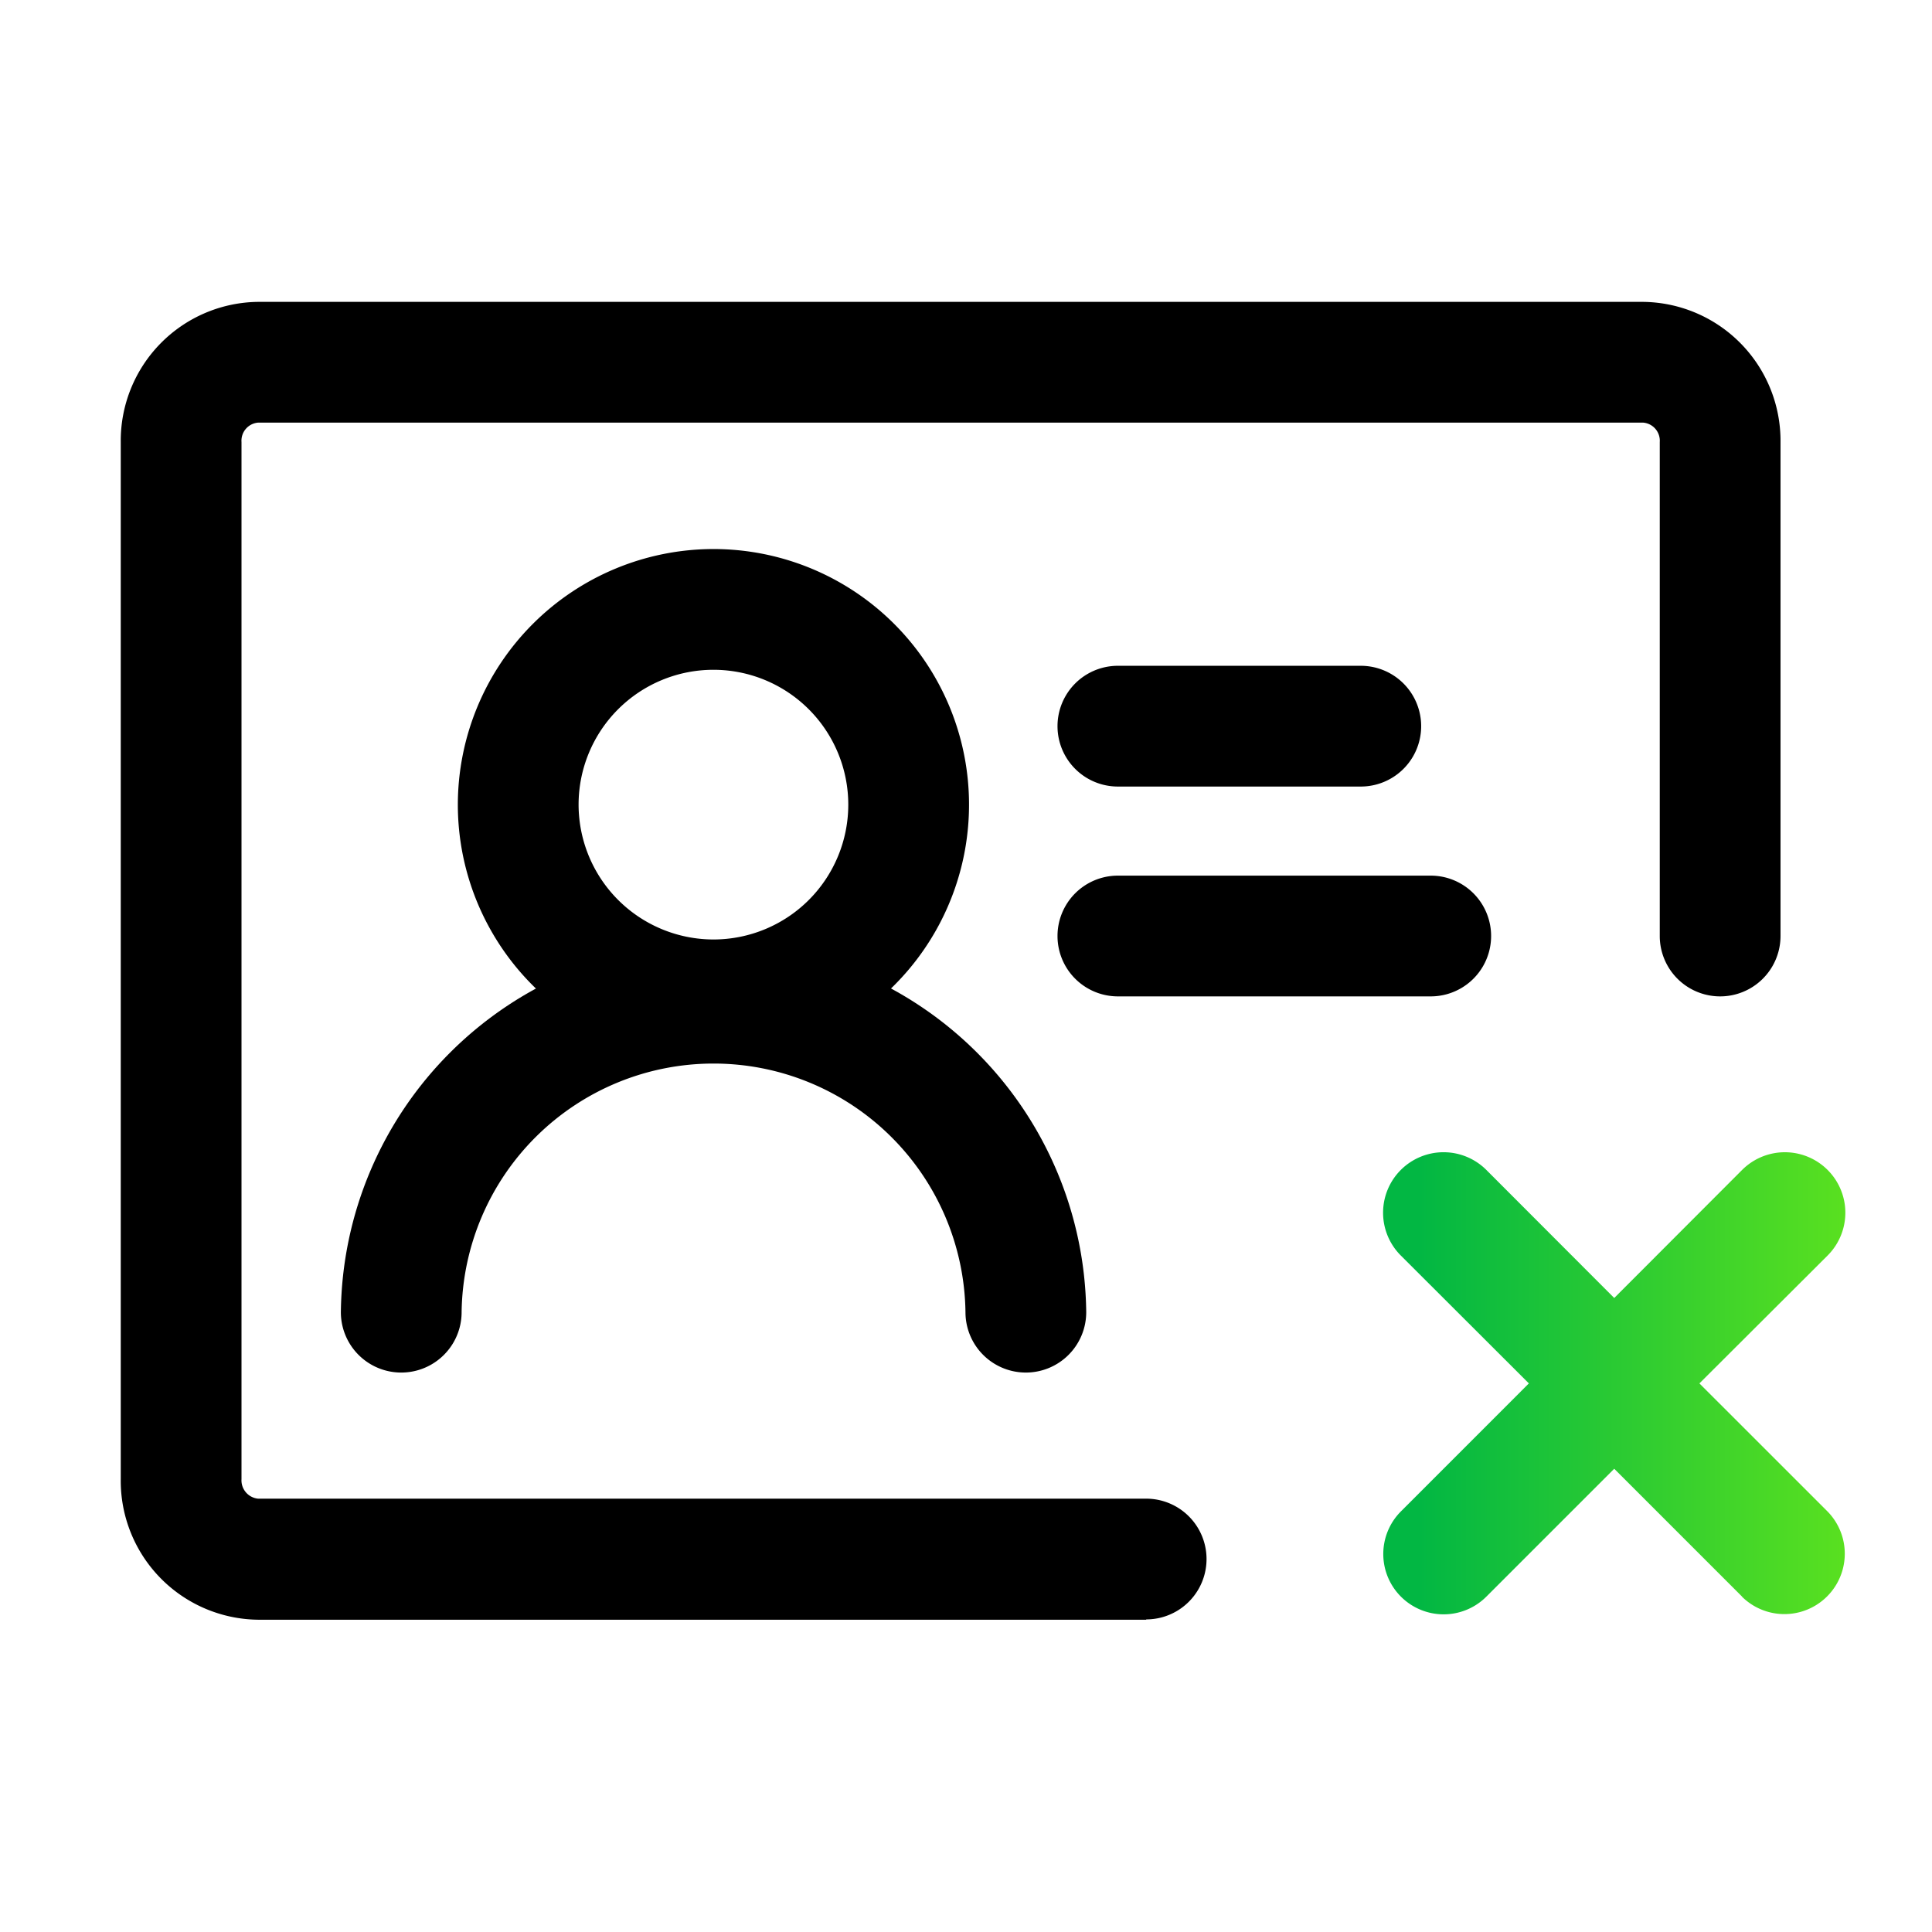
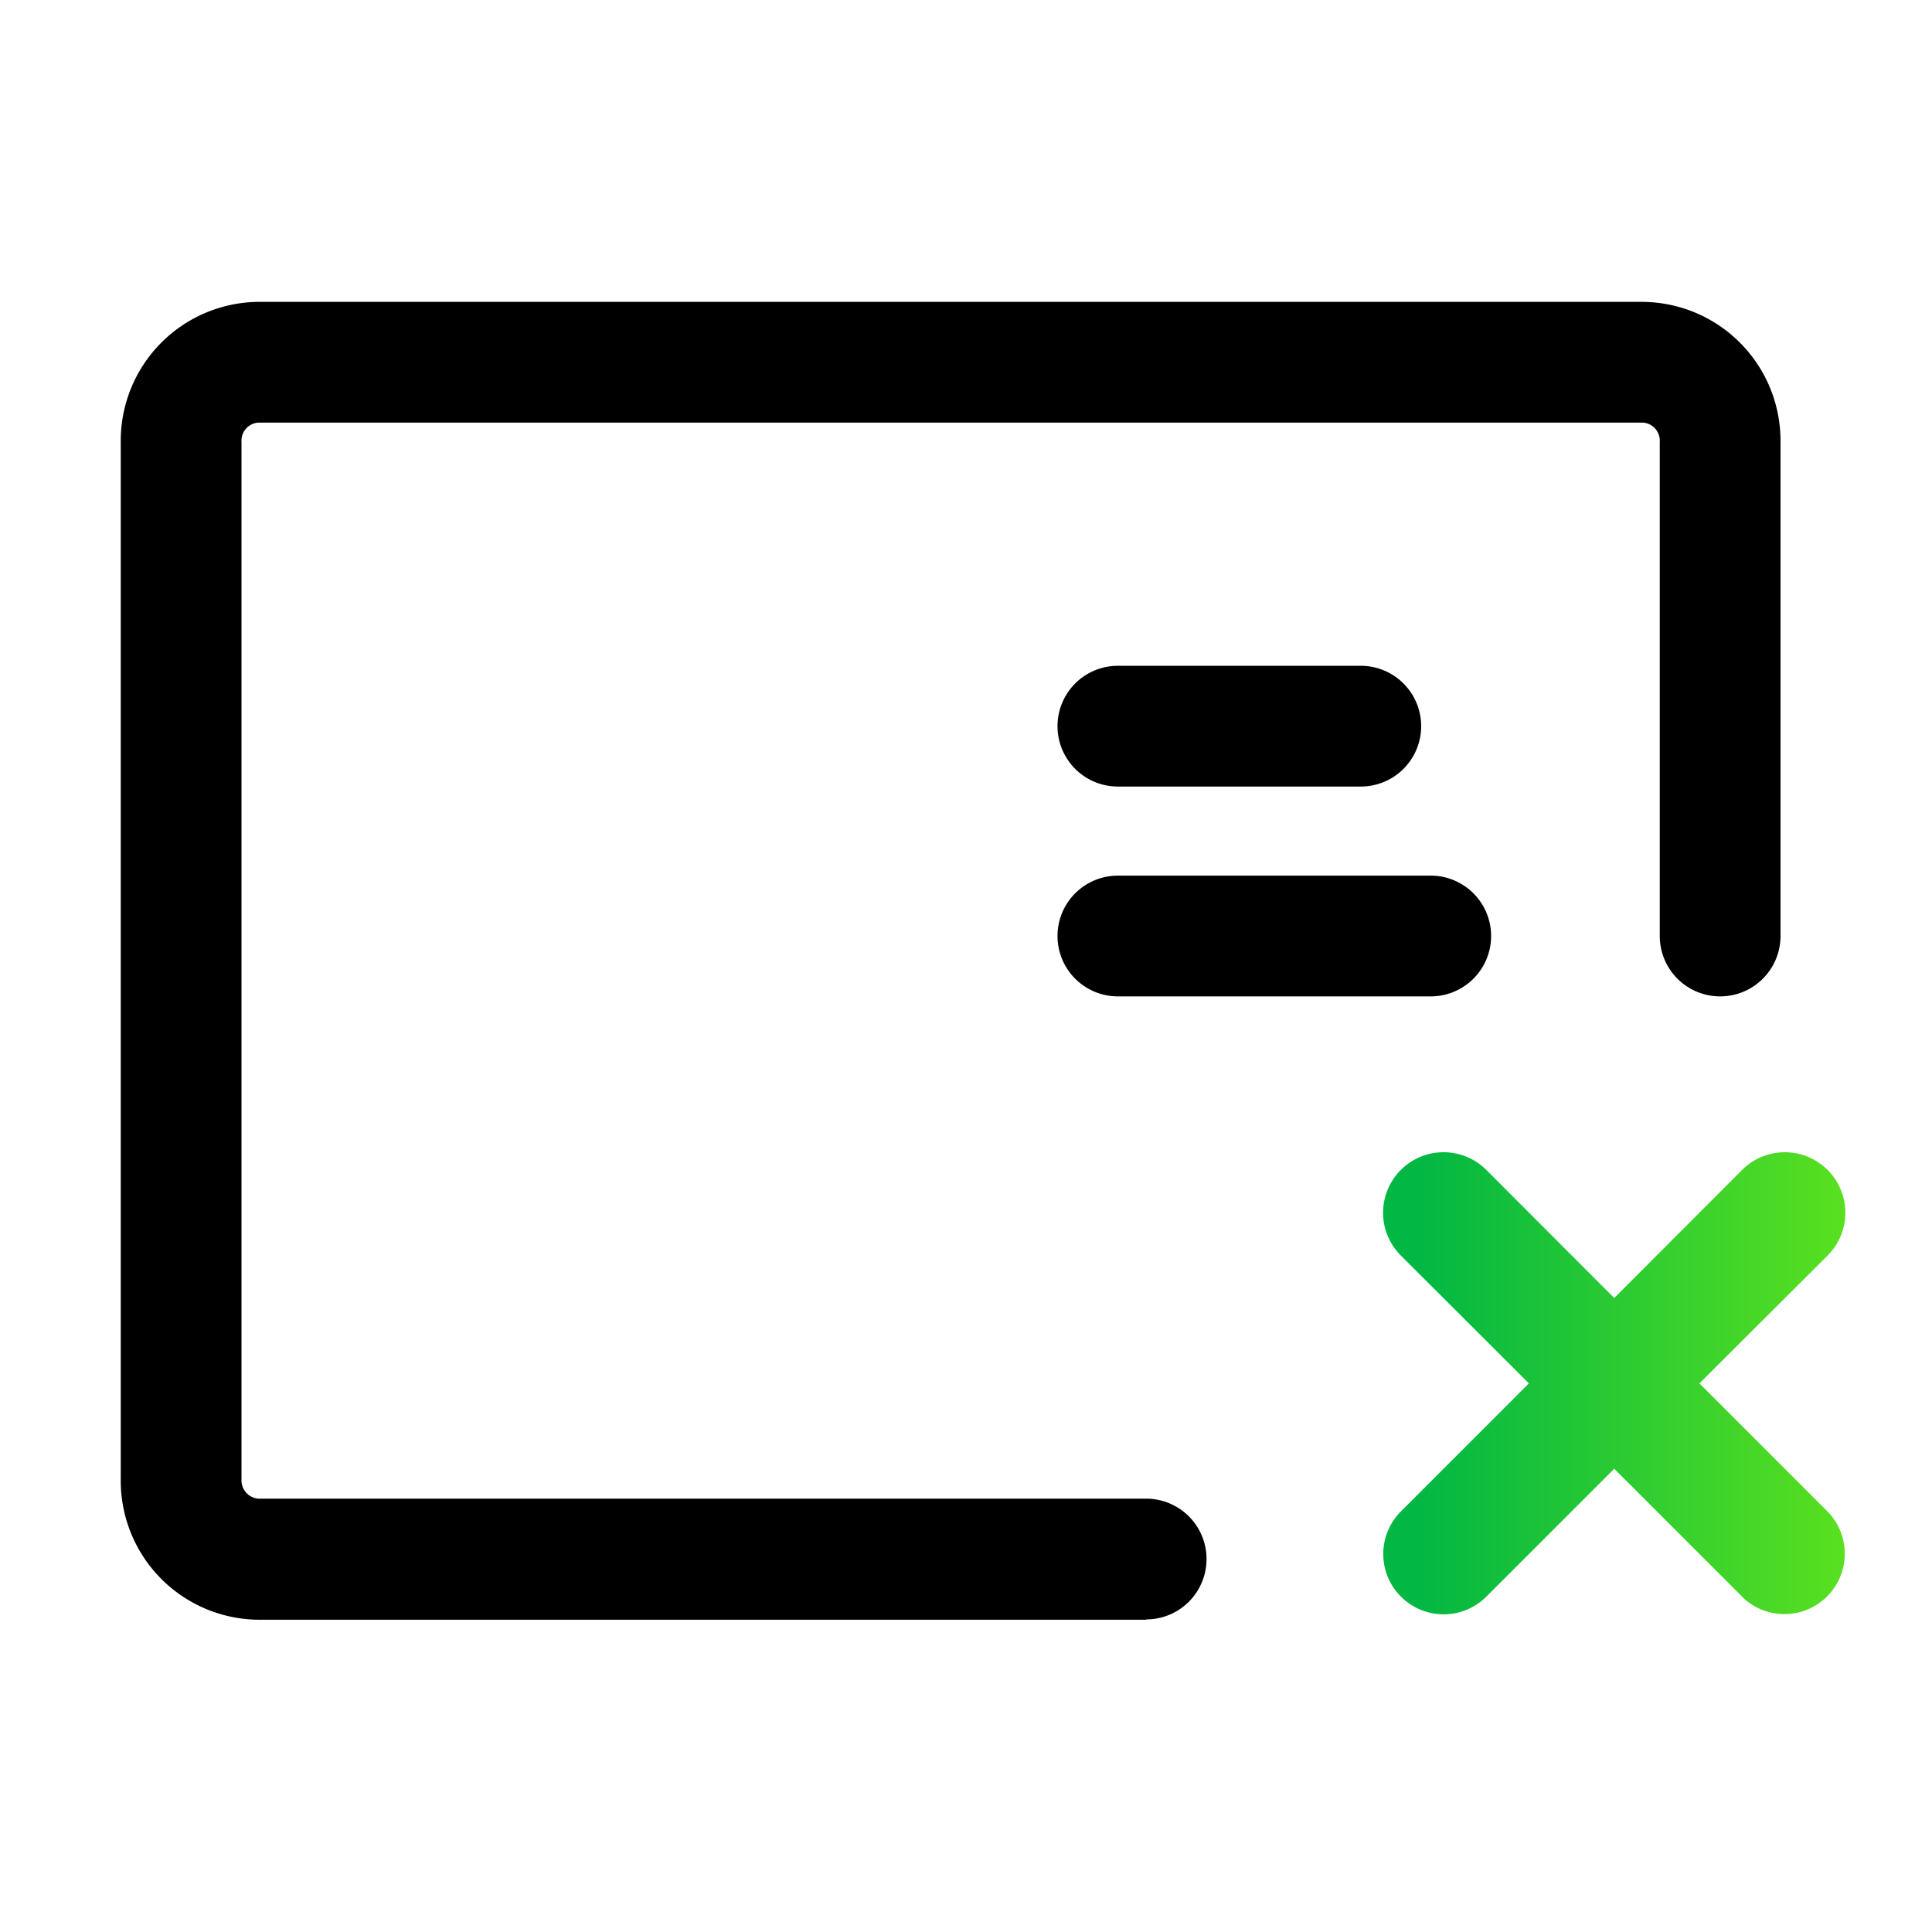
<svg xmlns="http://www.w3.org/2000/svg" width="44" height="44" viewBox="0 0 44 44">
  <defs>
    <clipPath id="clip-path">
      <rect id="矩形_3181" data-name="矩形 3181" width="44" height="44" transform="translate(5784 -5806)" fill="#f3f5f8" />
    </clipPath>
    <linearGradient id="linear-gradient" x1="1" y1="0.5" x2="0.077" y2="0.5" gradientUnits="objectBoundingBox">
      <stop offset="0" stop-color="#59e020" />
      <stop offset="1" stop-color="#02b743" />
    </linearGradient>
  </defs>
  <g id="ykt_p4_icon_1" transform="translate(-5784 5806)" clip-path="url(#clip-path)">
    <g id="组_10709" data-name="组 10709" transform="translate(5786.75 -5799.125)">
      <path id="联合_59" data-name="联合 59" d="M8.173,10.119,5.26,7.206,2.347,10.119a1.375,1.375,0,0,1-1.944,0,1.373,1.373,0,0,1,0-1.943L3.316,5.262.4,2.35A1.375,1.375,0,0,1,2.347.4L5.26,3.317,8.173.4A1.376,1.376,0,1,1,10.119,2.35L7.2,5.262l2.915,2.914a1.375,1.375,0,0,1-1.946,1.943Z" transform="translate(28.753 19.369)" fill="url(#linear-gradient)" />
      <path id="直线_116" data-name="直线 116" d="M5.907,1.75H.375A1.375,1.375,0,1,1,.375-1H5.907a1.375,1.375,0,0,1,0,2.75Z" transform="translate(22.334 9.288)" />
      <path id="直线_117" data-name="直线 117" d="M7.5,1.75H.375A1.375,1.375,0,0,1,.375-1H7.5a1.375,1.375,0,1,1,0,2.75Z" transform="translate(22.334 14.067)" />
      <path id="路径_4743" data-name="路径 4743" d="M23.353,33.1H3.127A3.164,3.164,0,0,1,0,29.9V6.278A3.163,3.163,0,0,1,3.127,3.087H34.672A3.164,3.164,0,0,1,37.8,6.28V17.529a1.375,1.375,0,0,1-2.75,0V6.28a.414.414,0,0,0-.377-.443H3.127a.413.413,0,0,0-.377.441V29.9a.419.419,0,0,0,.377.443H23.353a1.375,1.375,0,0,1,0,2.75Z" transform="translate(0 -3.087)" />
      <g id="组_10710" data-name="组 10710" transform="translate(5.013 5.629)">
-         <path id="路径_1225" data-name="路径 1225" d="M691.2,273.892a5.821,5.821,0,1,1-5.82,5.82A5.827,5.827,0,0,1,691.2,273.892Zm0,8.892a3.071,3.071,0,1,0-3.07-3.072A3.075,3.075,0,0,0,691.2,282.784Z" transform="translate(-682.716 -273.892)" />
-         <path id="路径_1226" data-name="路径 1226" d="M699.651,288.2a1.375,1.375,0,0,1-1.375-1.375,5.738,5.738,0,0,0-11.475,0,1.375,1.375,0,1,1-2.75,0,8.488,8.488,0,0,1,16.975,0A1.375,1.375,0,0,1,699.651,288.2Z" transform="translate(-684.051 -269.445)" />
-       </g>
+         </g>
    </g>
  </g>
</svg>